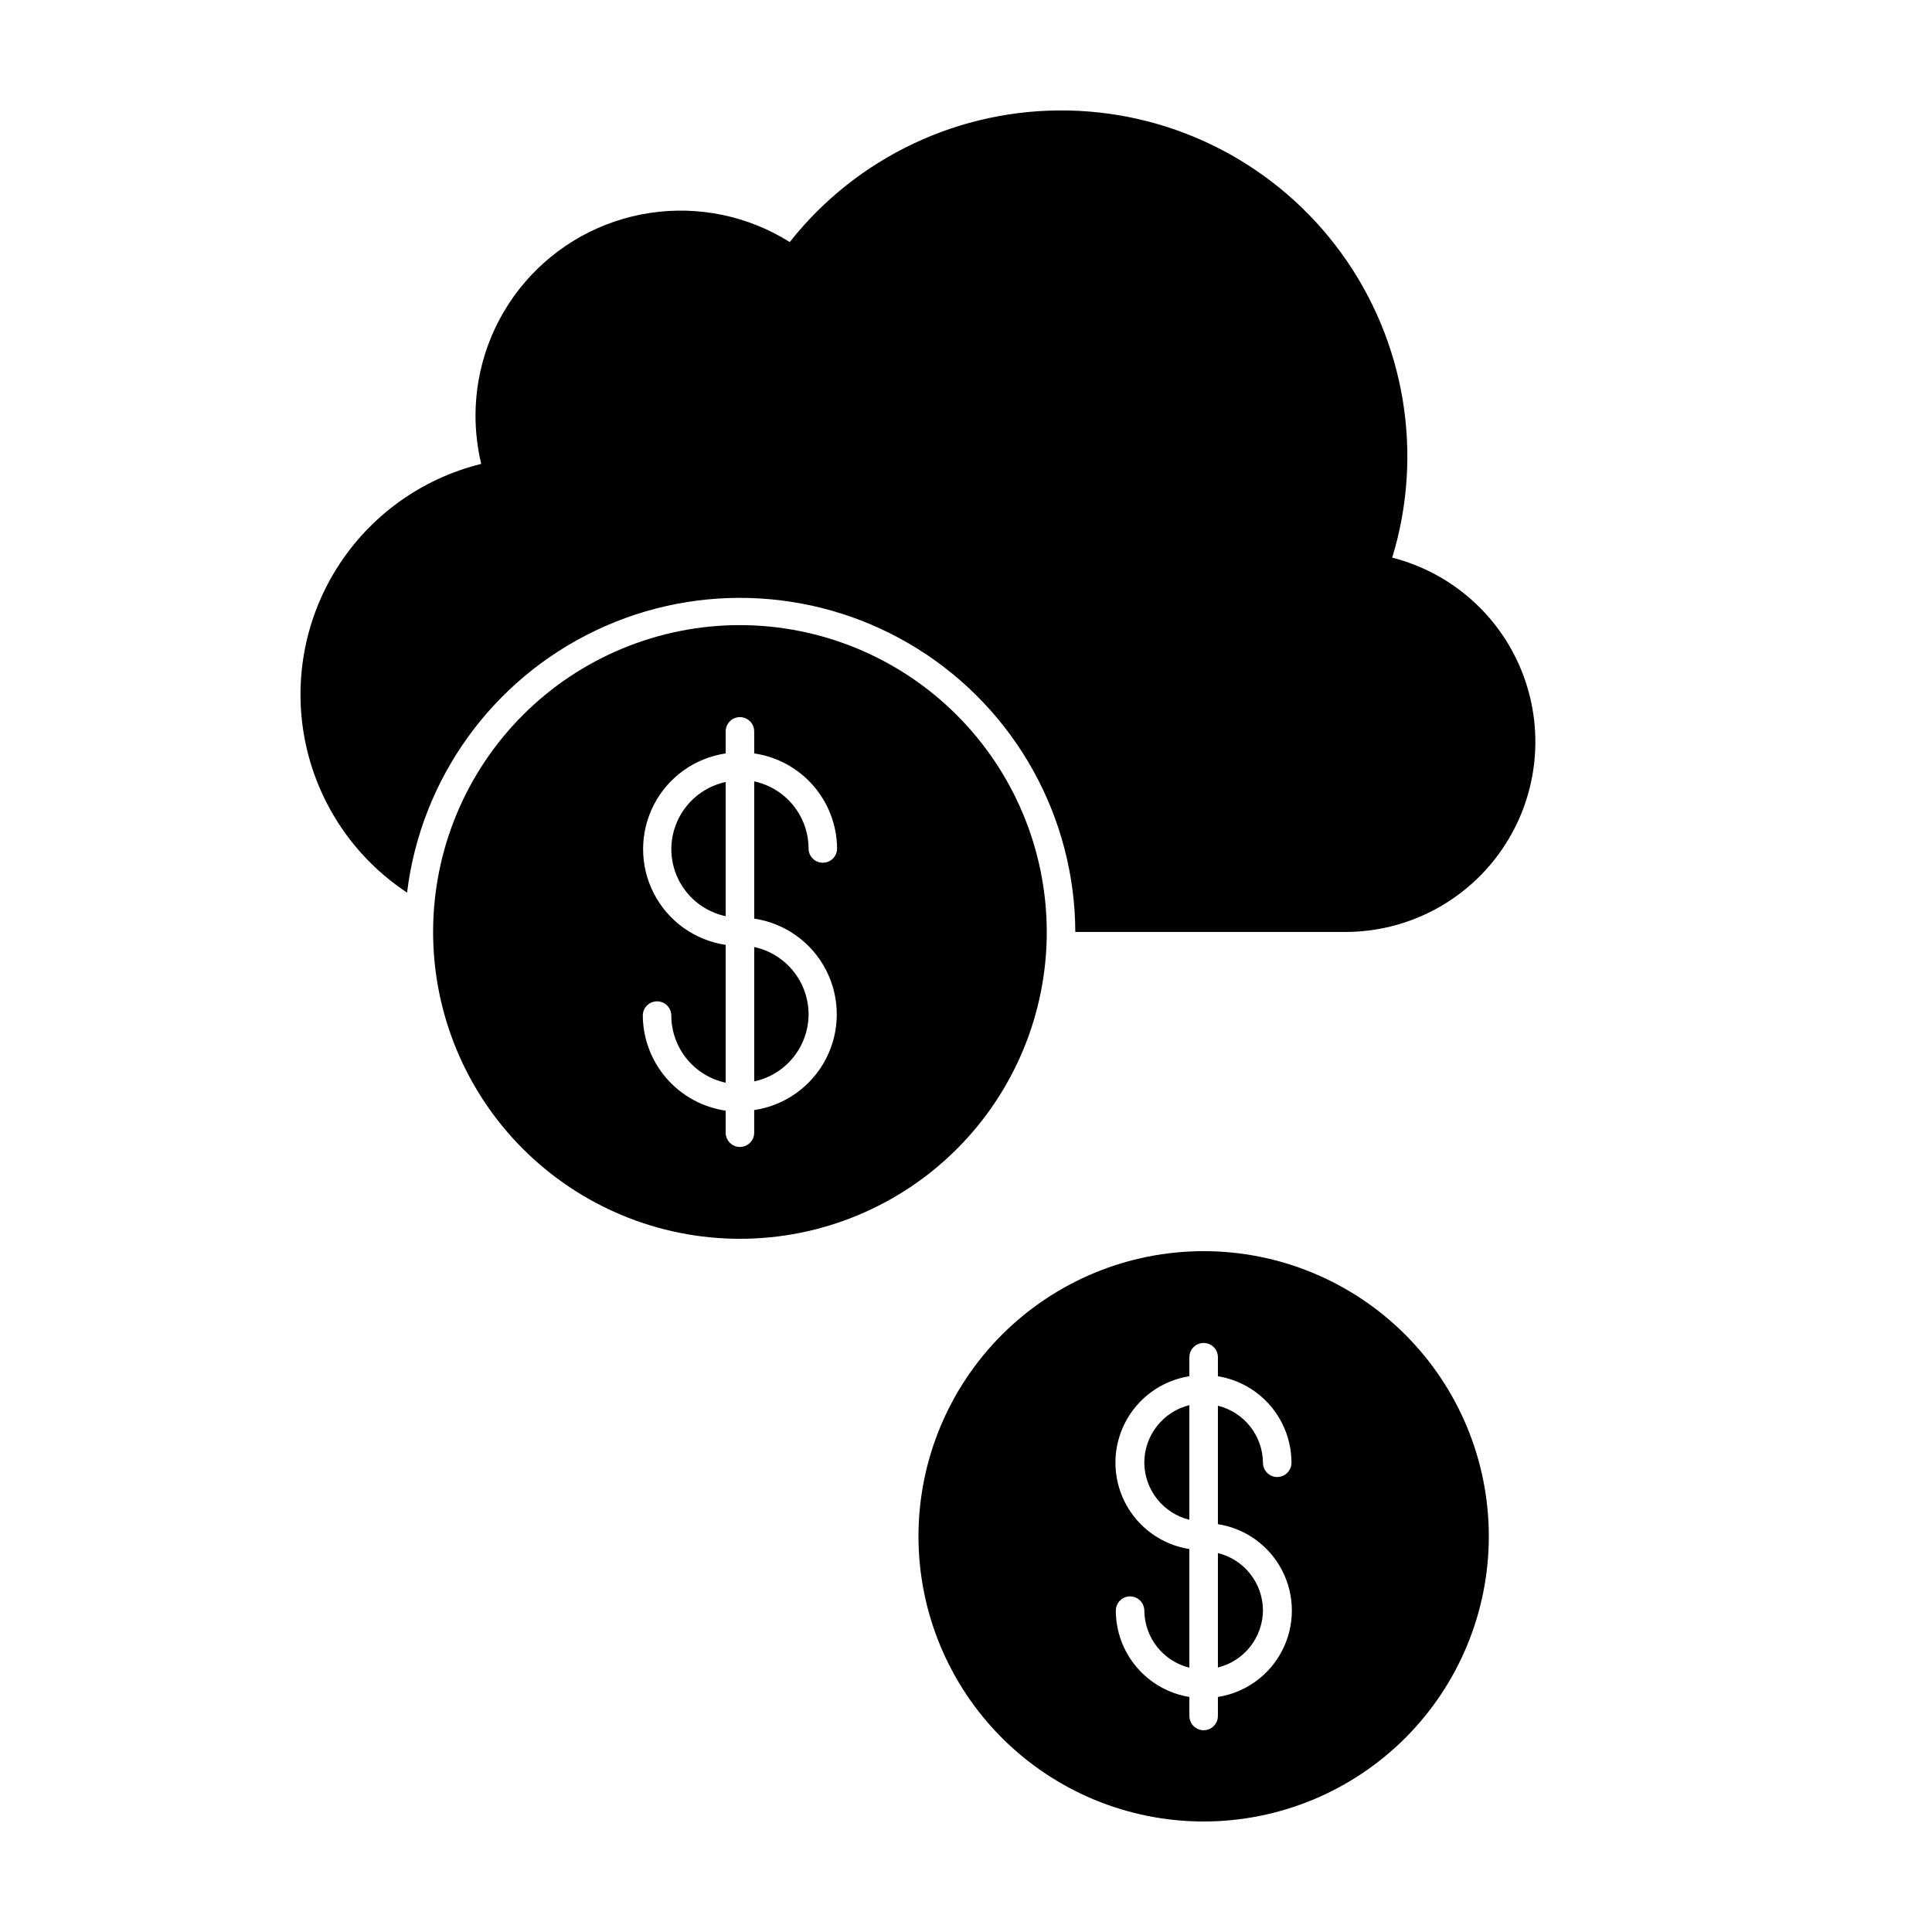
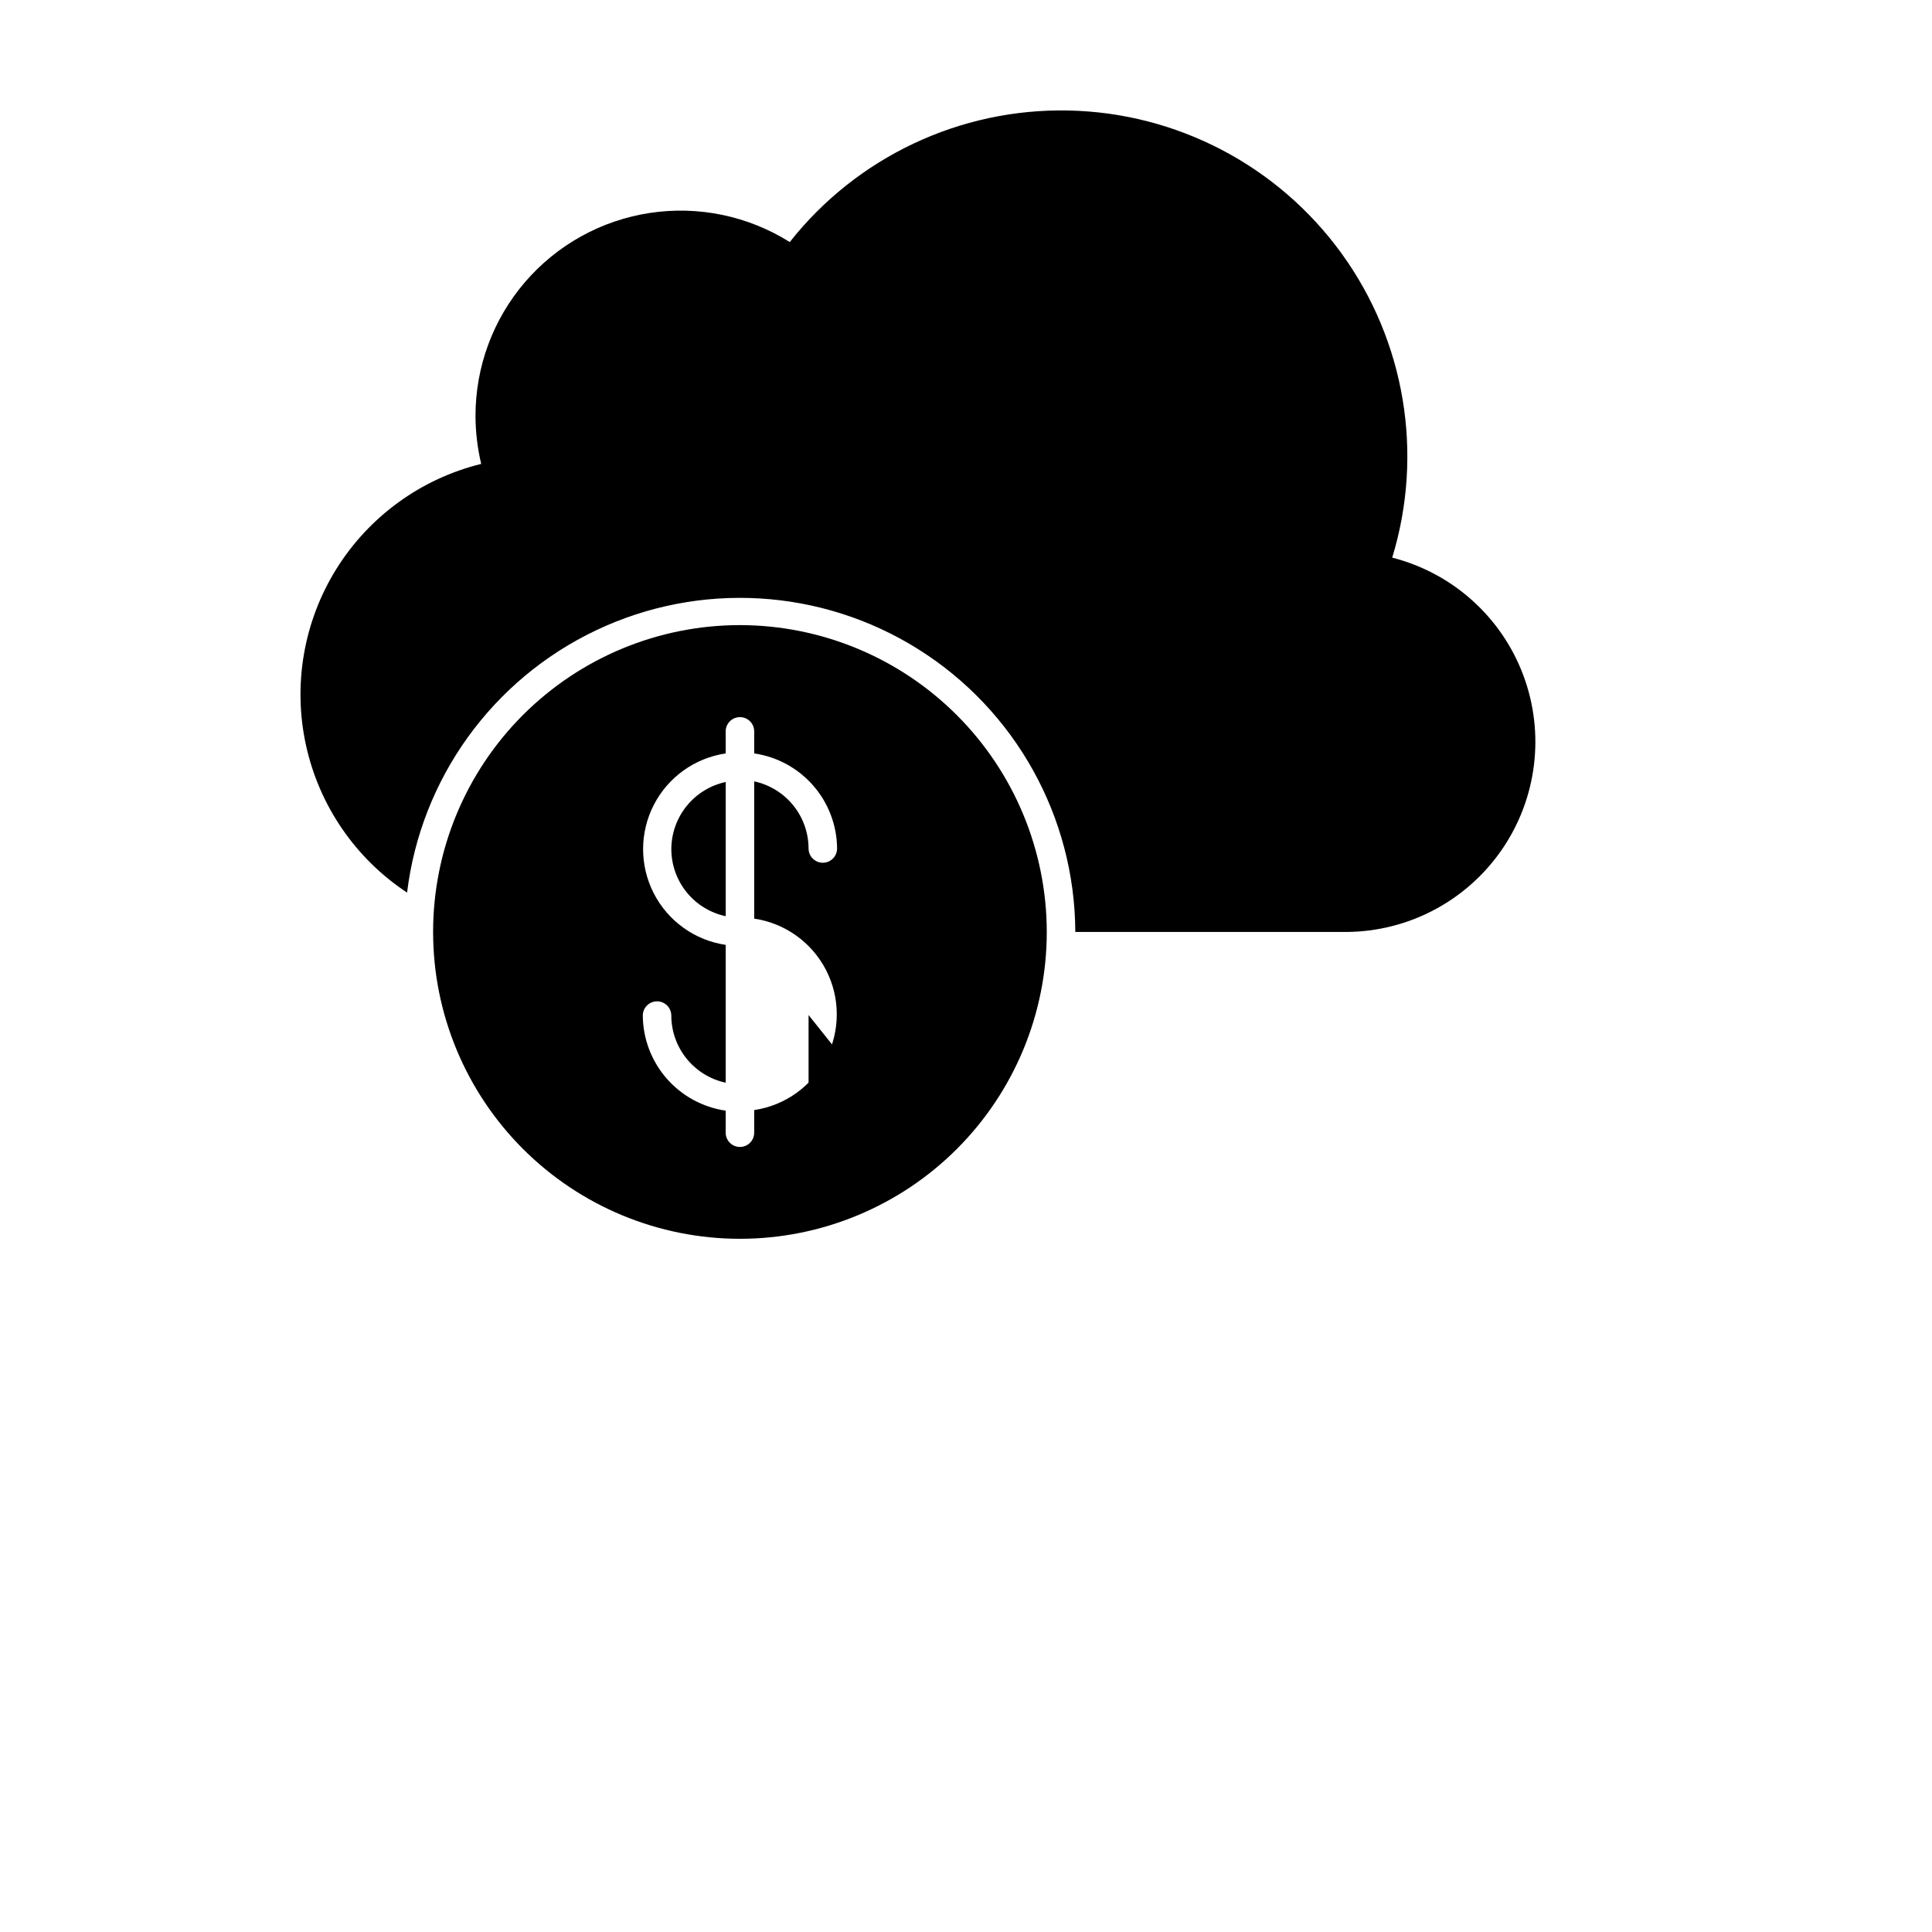
<svg xmlns="http://www.w3.org/2000/svg" fill="#000000" width="800px" height="800px" version="1.1" viewBox="144 144 512 512">
  <g>
    <path d="m512.95 291.78c8.406-27.48 3.445-57.312-13.406-80.59s-43.637-37.309-72.367-37.906c-28.73-0.602-56.082 12.305-73.883 34.863-11.027-6.926-24.172-9.668-37.047-7.719-12.875 1.945-24.621 8.449-33.109 18.324-8.484 9.879-13.141 22.473-13.125 35.492 0.012 4.277 0.52 8.535 1.512 12.695-15.926 3.918-29.695 13.902-38.371 27.82-8.672 13.918-11.57 30.676-8.074 46.699 3.496 16.023 13.109 30.051 26.797 39.09 3.684-30.203 22.57-56.426 50.051-69.492 27.48-13.07 59.734-11.172 85.492 5.035 25.754 16.203 41.43 44.457 41.547 74.887h71.793c16.48-0.082 31.875-8.219 41.23-21.789 9.352-13.57 11.477-30.855 5.688-46.285-5.789-15.43-18.758-27.055-34.727-31.125z" />
    <path d="m340.09 309.66c-21.562 0-42.246 8.57-57.496 23.816-15.25 15.25-23.816 35.934-23.816 57.5 0 21.566 8.566 42.25 23.816 57.5 15.25 15.246 35.934 23.816 57.496 23.816 21.566 0 42.25-8.57 57.5-23.816 15.25-15.25 23.816-35.934 23.816-57.5-0.027-21.559-8.602-42.227-23.848-57.469-15.242-15.242-35.91-23.82-57.469-23.848zm3.777 128.67v5.844l0.004 0.004c0 2.086-1.691 3.777-3.781 3.777-2.086 0-3.777-1.691-3.777-3.777v-5.844c-6.066-0.879-11.621-3.906-15.648-8.527-4.031-4.621-6.273-10.531-6.316-16.664 0-2.086 1.691-3.777 3.777-3.777 2.086 0 3.777 1.691 3.777 3.777 0.012 4.164 1.449 8.199 4.07 11.434 2.621 3.234 6.269 5.477 10.34 6.352v-36.527c-8.18-1.211-15.273-6.293-19.051-13.648-3.777-7.356-3.777-16.082 0-23.438 3.777-7.356 10.871-12.434 19.051-13.648v-5.844c0-2.086 1.691-3.777 3.777-3.777 2.09 0 3.781 1.691 3.781 3.777v5.844c6.066 0.879 11.621 3.906 15.648 8.527 4.031 4.621 6.273 10.531 6.316 16.664 0 2.086-1.691 3.777-3.777 3.777s-3.781-1.691-3.781-3.777c-0.008-4.164-1.445-8.199-4.066-11.434-2.621-3.234-6.269-5.477-10.34-6.352v36.375c8.18 1.211 15.27 6.293 19.051 13.648 3.777 7.356 3.777 16.082 0 23.438-3.781 7.356-10.871 12.438-19.051 13.648z" />
-     <path d="m358.28 413c0.039-4.203-1.371-8.293-3.996-11.578-2.625-3.285-6.301-5.566-10.41-6.457v35.621-0.004c4.035-0.863 7.66-3.078 10.277-6.269 2.617-3.195 4.074-7.184 4.129-11.312z" />
+     <path d="m358.28 413v35.621-0.004c4.035-0.863 7.66-3.078 10.277-6.269 2.617-3.195 4.074-7.184 4.129-11.312z" />
    <path d="m321.91 369.02c0.004 4.164 1.434 8.203 4.059 11.441 2.621 3.238 6.277 5.477 10.352 6.34v-35.566c-4.07 0.875-7.719 3.113-10.34 6.352-2.621 3.234-4.059 7.269-4.07 11.434z" />
-     <path d="m462.98 475.57c-20.043 0-39.266 7.961-53.438 22.133-14.172 14.172-22.137 33.395-22.137 53.438s7.965 39.266 22.137 53.438c14.172 14.172 33.395 22.133 53.438 22.133 20.039 0 39.262-7.961 53.434-22.133 14.176-14.172 22.137-33.395 22.137-53.438s-7.961-39.266-22.137-53.438c-14.172-14.172-33.395-22.133-53.434-22.133zm15.719 56.074c-0.035-3.488-1.223-6.863-3.387-9.602-2.16-2.734-5.172-4.676-8.555-5.512v31.387c7.34 1.145 13.688 5.742 17.066 12.359 3.379 6.621 3.379 14.457 0 21.074-3.379 6.617-9.727 11.215-17.066 12.363v5.039-0.004c0 2.09-1.691 3.781-3.777 3.781-2.09 0-3.781-1.691-3.781-3.781v-5.039 0.004c-5.434-0.887-10.375-3.668-13.945-7.859-3.57-4.188-5.539-9.512-5.551-15.016 0-2.086 1.691-3.777 3.777-3.777 2.086 0 3.777 1.691 3.777 3.777 0.035 3.488 1.223 6.863 3.387 9.602 2.16 2.734 5.172 4.676 8.555 5.512v-31.438c-7.34-1.145-13.688-5.742-17.066-12.359s-3.379-14.457 0-21.074c3.379-6.617 9.727-11.215 17.066-12.363v-5.039 0.004c0-2.09 1.691-3.781 3.781-3.781 2.086 0 3.777 1.691 3.777 3.781v5.039-0.004c5.441 0.887 10.391 3.68 13.965 7.879 3.57 4.199 5.531 9.531 5.531 15.047 0 2.086-1.691 3.777-3.777 3.777-2.086 0-3.777-1.691-3.777-3.777z" />
-     <path d="m447.25 531.64c0.035 3.484 1.223 6.863 3.387 9.602 2.16 2.734 5.172 4.676 8.555 5.512v-30.379c-3.41 0.844-6.438 2.805-8.602 5.574-2.164 2.766-3.34 6.18-3.34 9.691z" />
-     <path d="m478.7 570.69c-0.035-3.484-1.223-6.863-3.387-9.598-2.16-2.738-5.172-4.676-8.555-5.516v30.328c3.402-0.84 6.422-2.797 8.586-5.551 2.164-2.758 3.344-6.16 3.356-9.664z" />
  </g>
</svg>